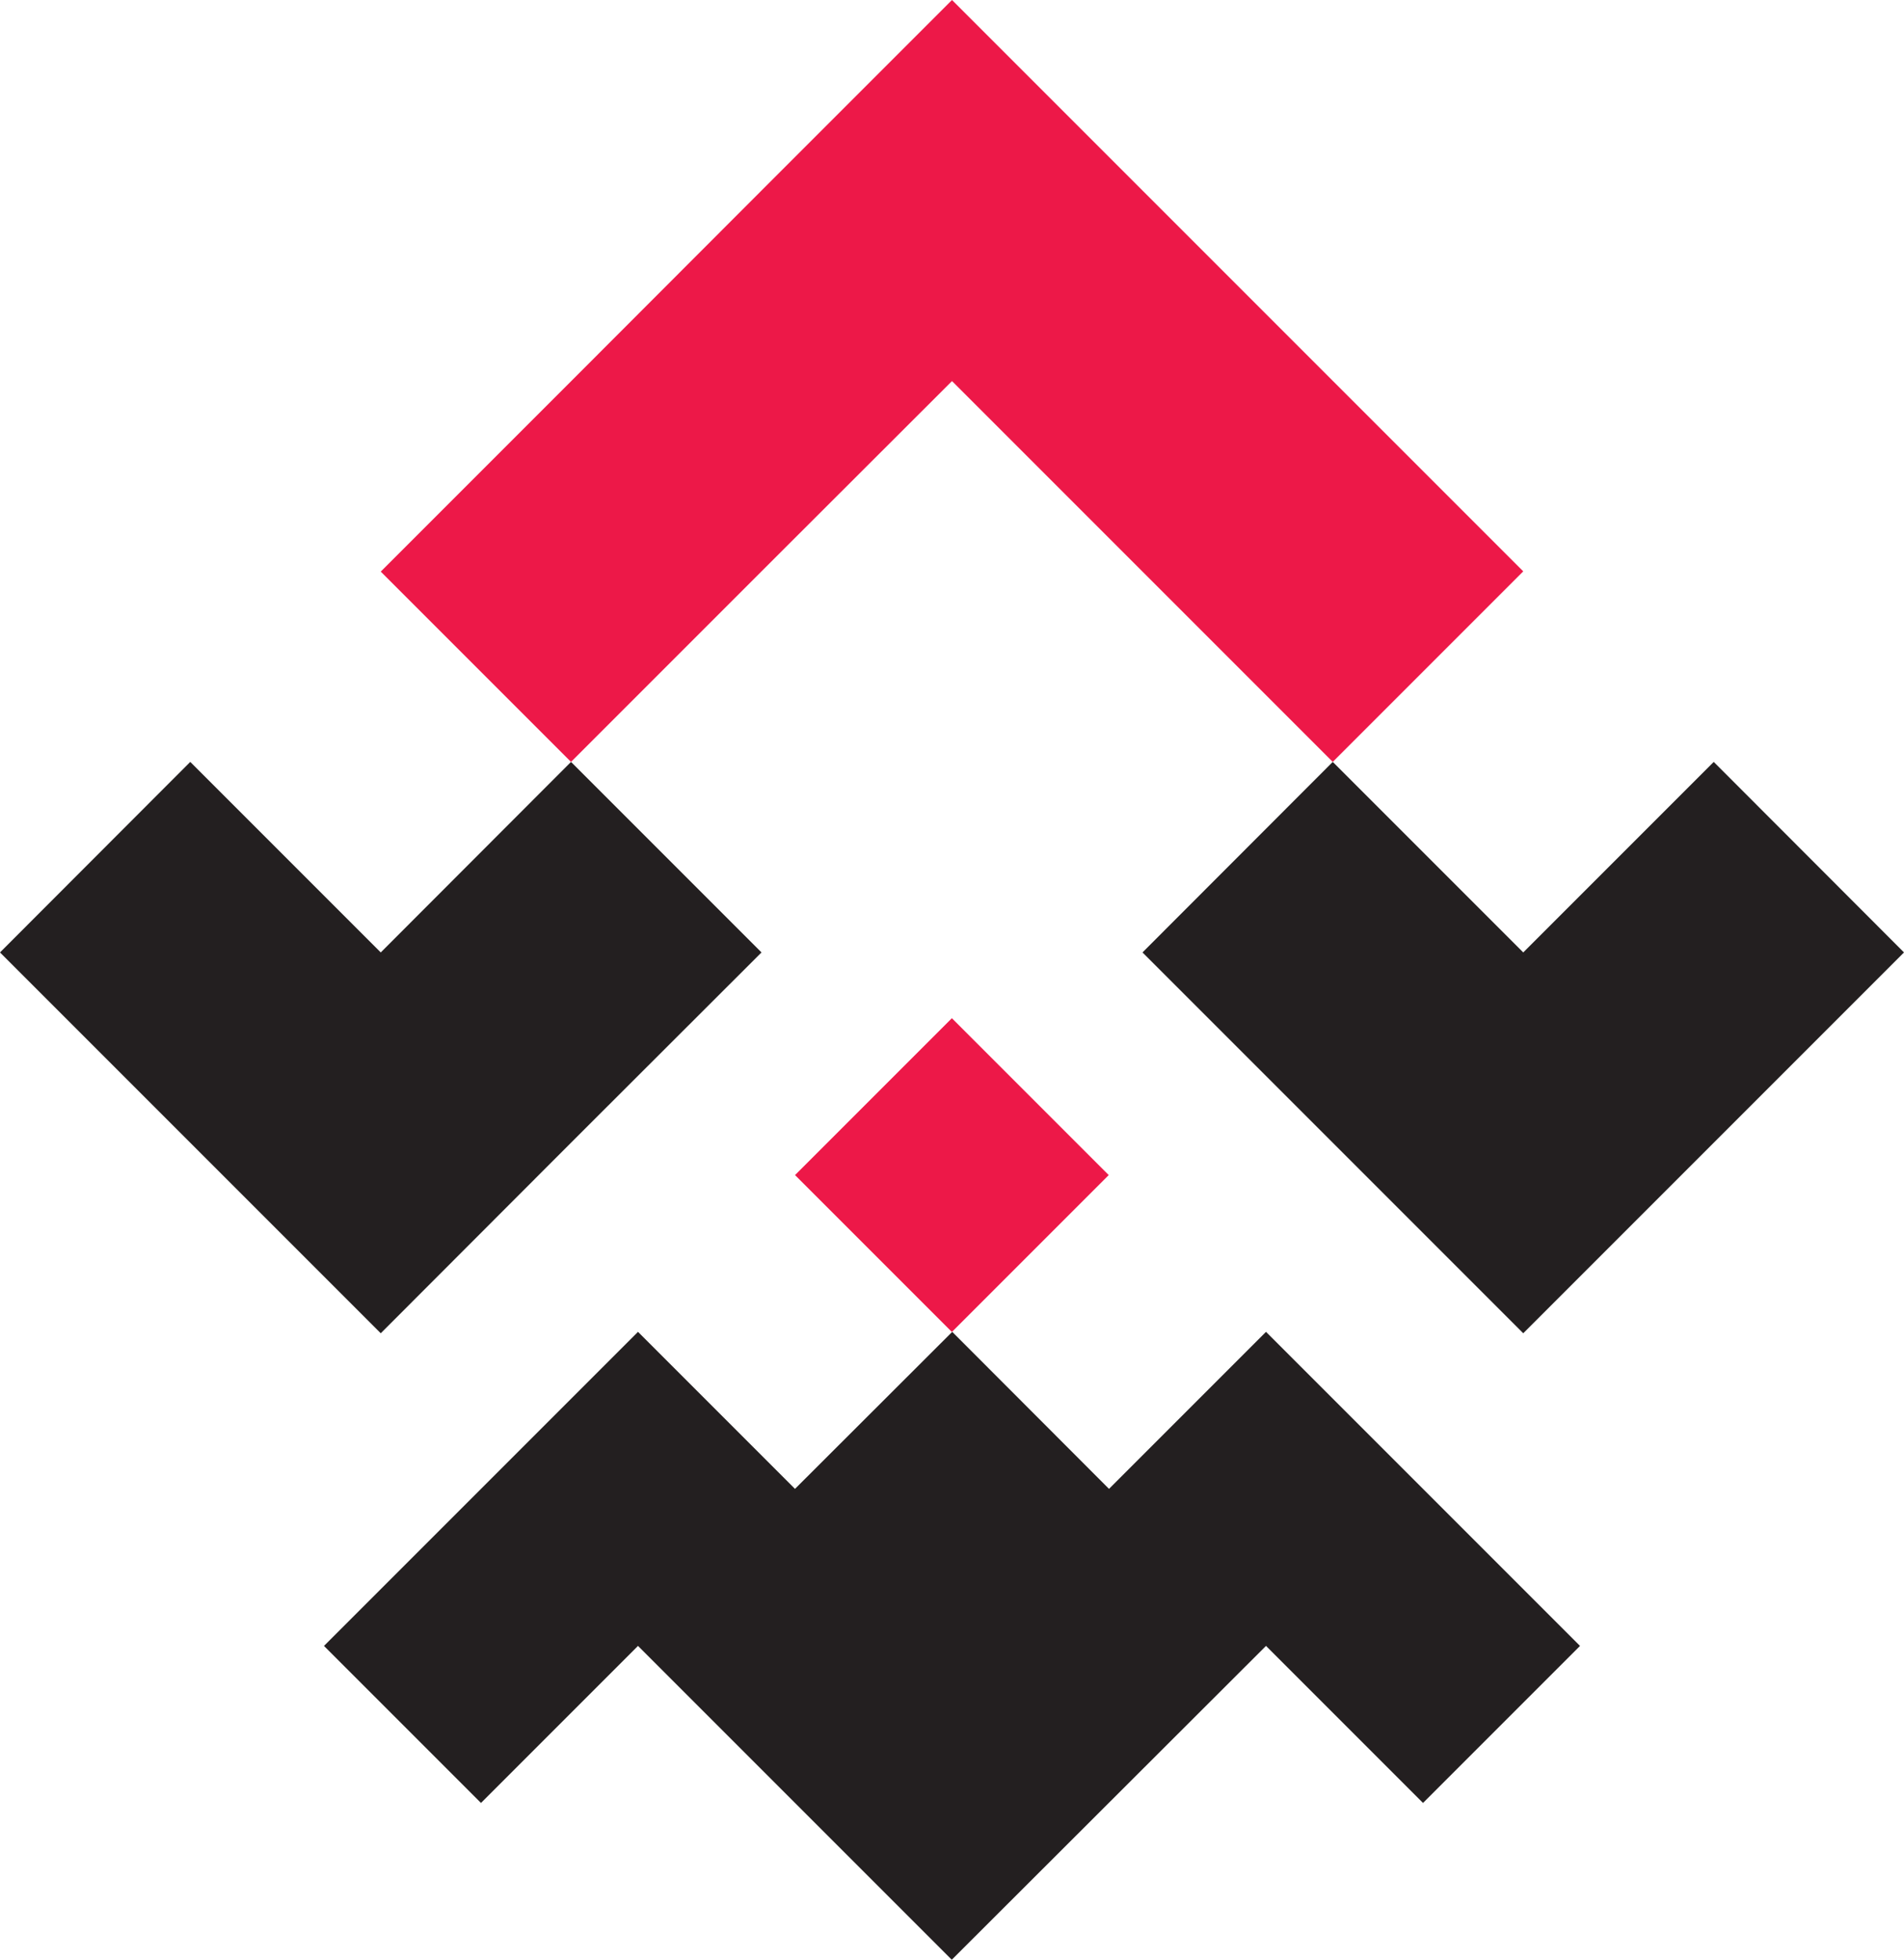
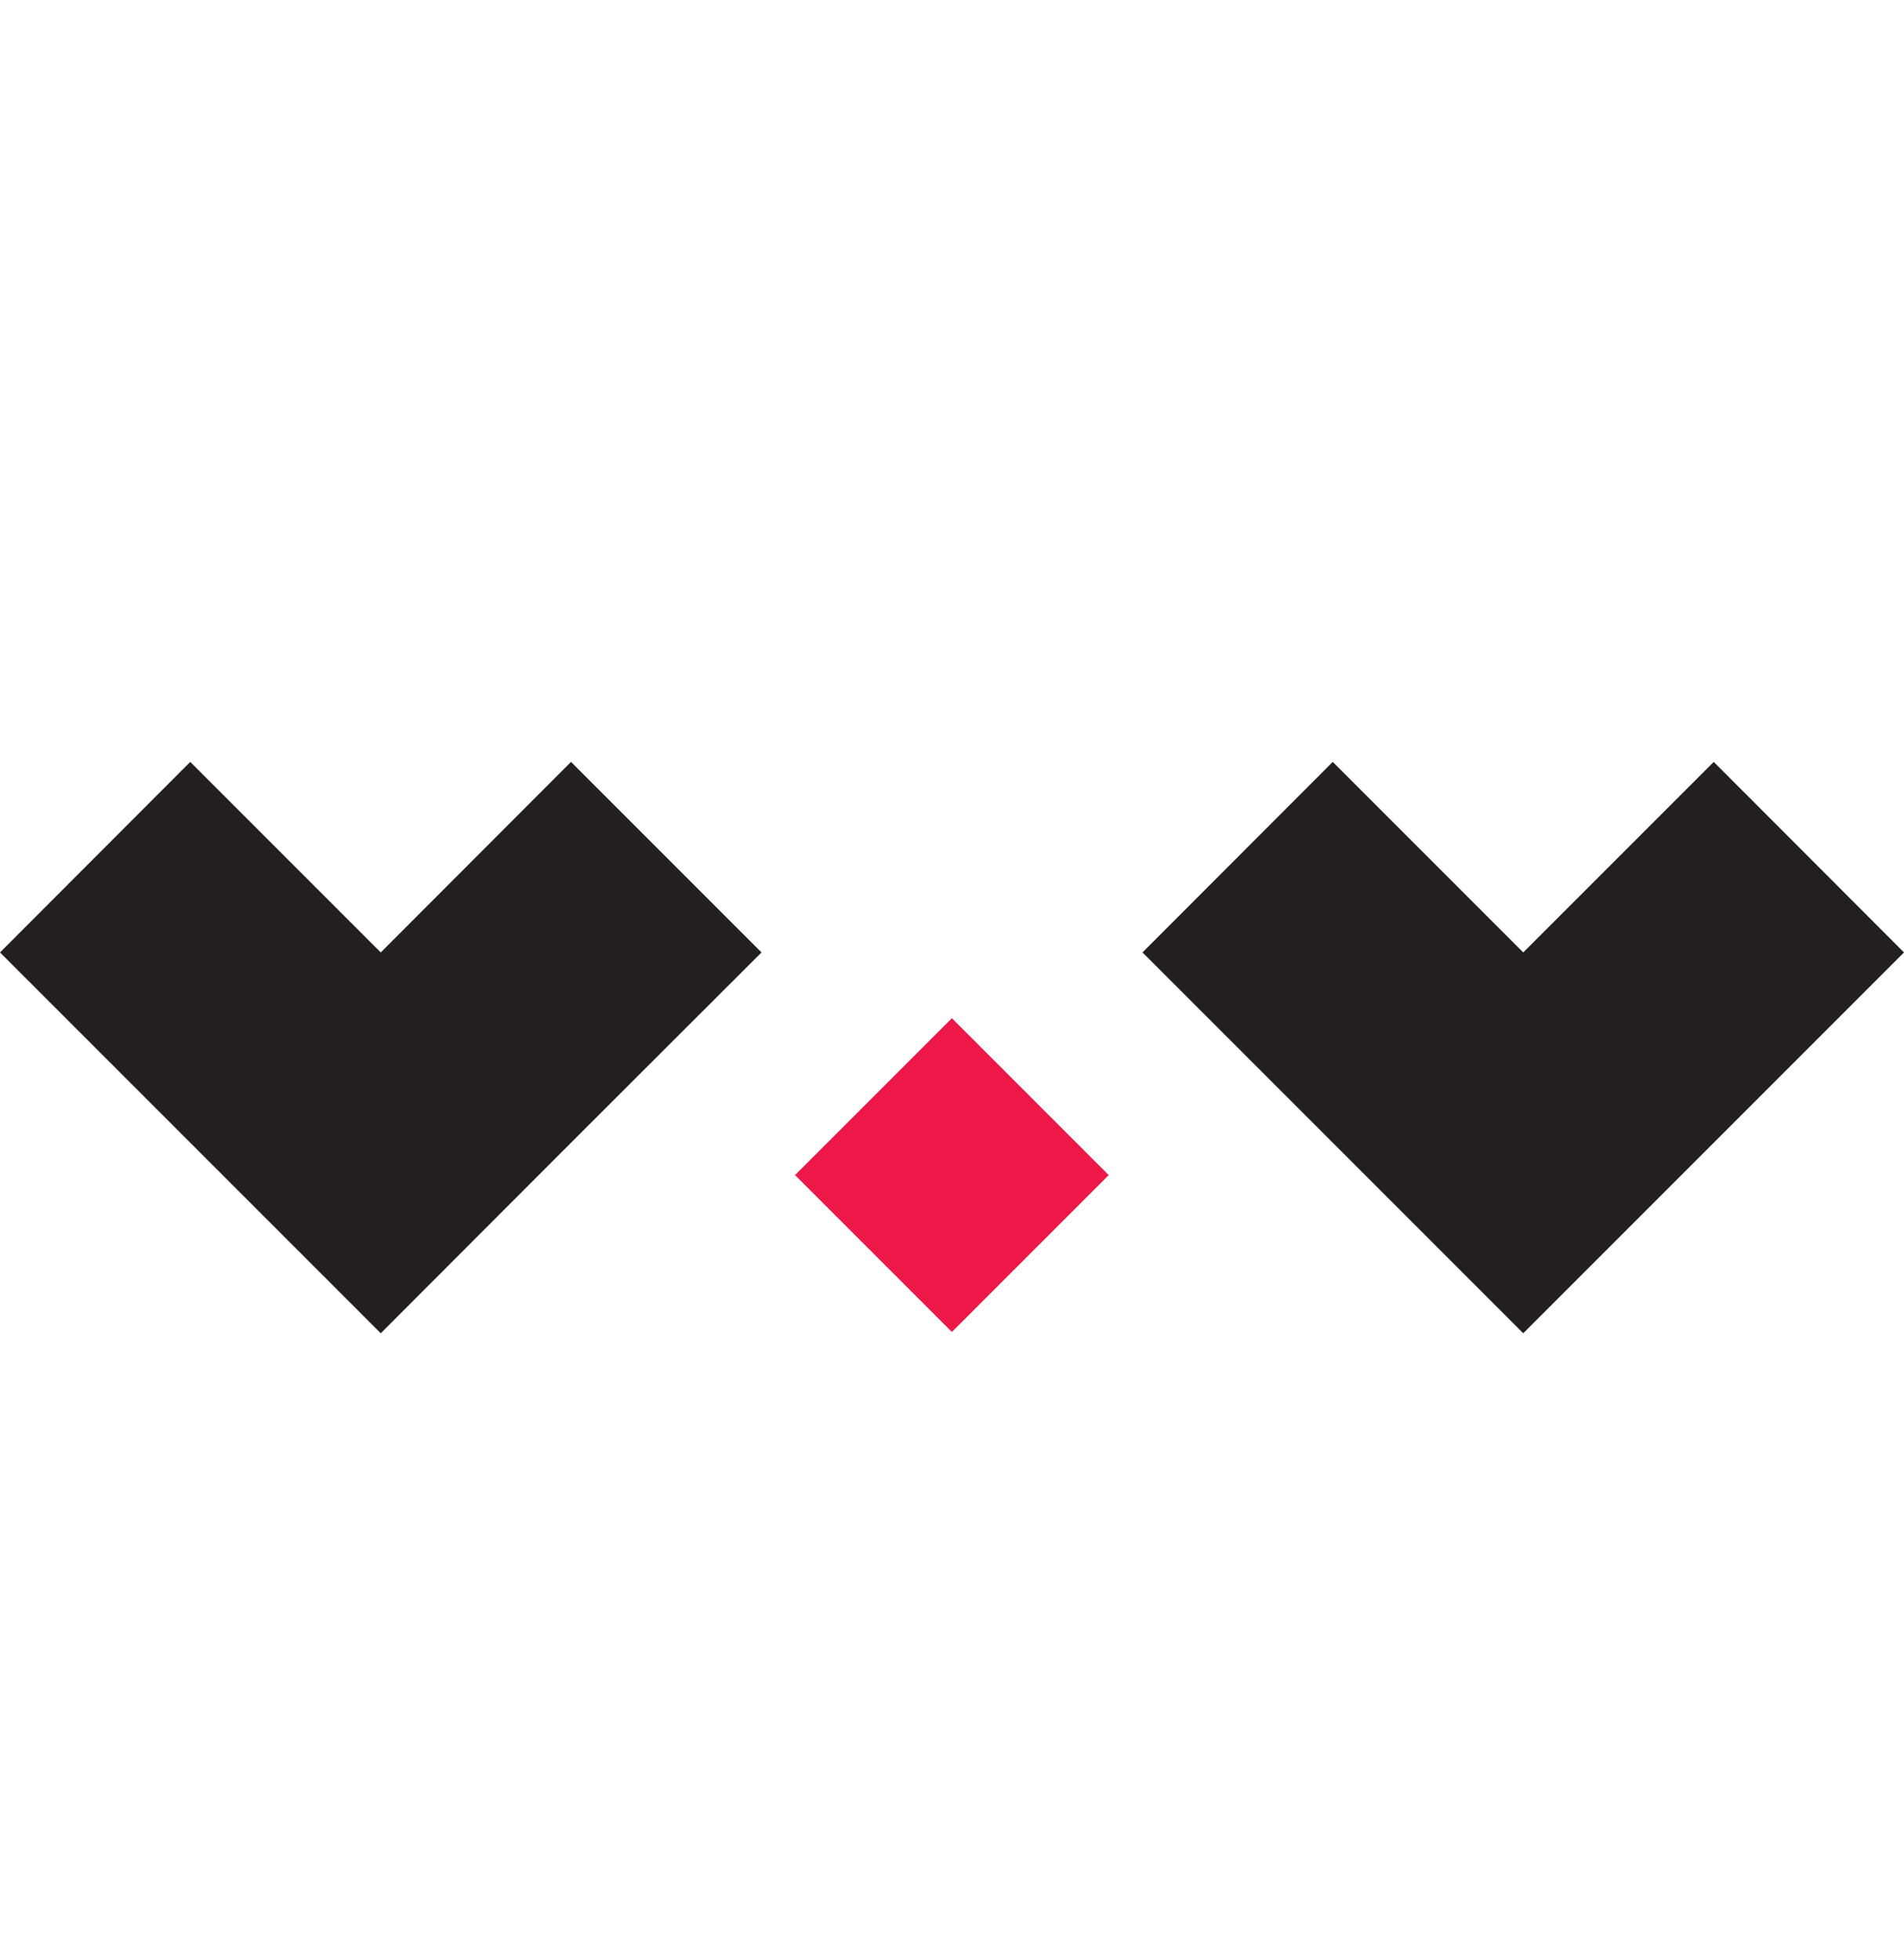
<svg xmlns="http://www.w3.org/2000/svg" viewBox="0 0 80.16 82.49">
  <path d="m8.01 32.07-8.01 8.02 8.01 8.01 8.02 8.02 8.01-8.02 8.02-8.01-8.02-8.02-8.01 8.02z" fill="#231f20" />
  <path d="m72.15 32.07-8.02 8.02-8.02-8.02-8.01 8.02 8.02 8.02 8.01 8.01 8.02-8.02 8.01-8.01z" fill="#231f20" />
-   <path d="m56.11 16.03-8.01-8.01-8.02-8.02-8.02 8.02-8.01 8.02-8.02 8.02 8.01 8.01 8.02-8.02 8.02-8.01 8.01 8.01 8.02 8.02 8.02-8.02z" fill="#ed1848" />
-   <path d="m59.91 62.67-6.61-6.61-6.61 6.61-6.6-6.61-6.62 6.61-6.61-6.61-6.61 6.61-6.61 6.61 6.61 6.61 6.61-6.61 6.61 6.61 6.6 6.6 6.61-6.6 6.62-6.61 6.61 6.61 6.61-6.61z" fill="#231f20" />
  <path d="m35.41 44.79h9.34v9.34h-9.34z" fill="#ed1848" transform="matrix(.707 -.707 .707 .707 -23.23 42.83)" />
</svg>